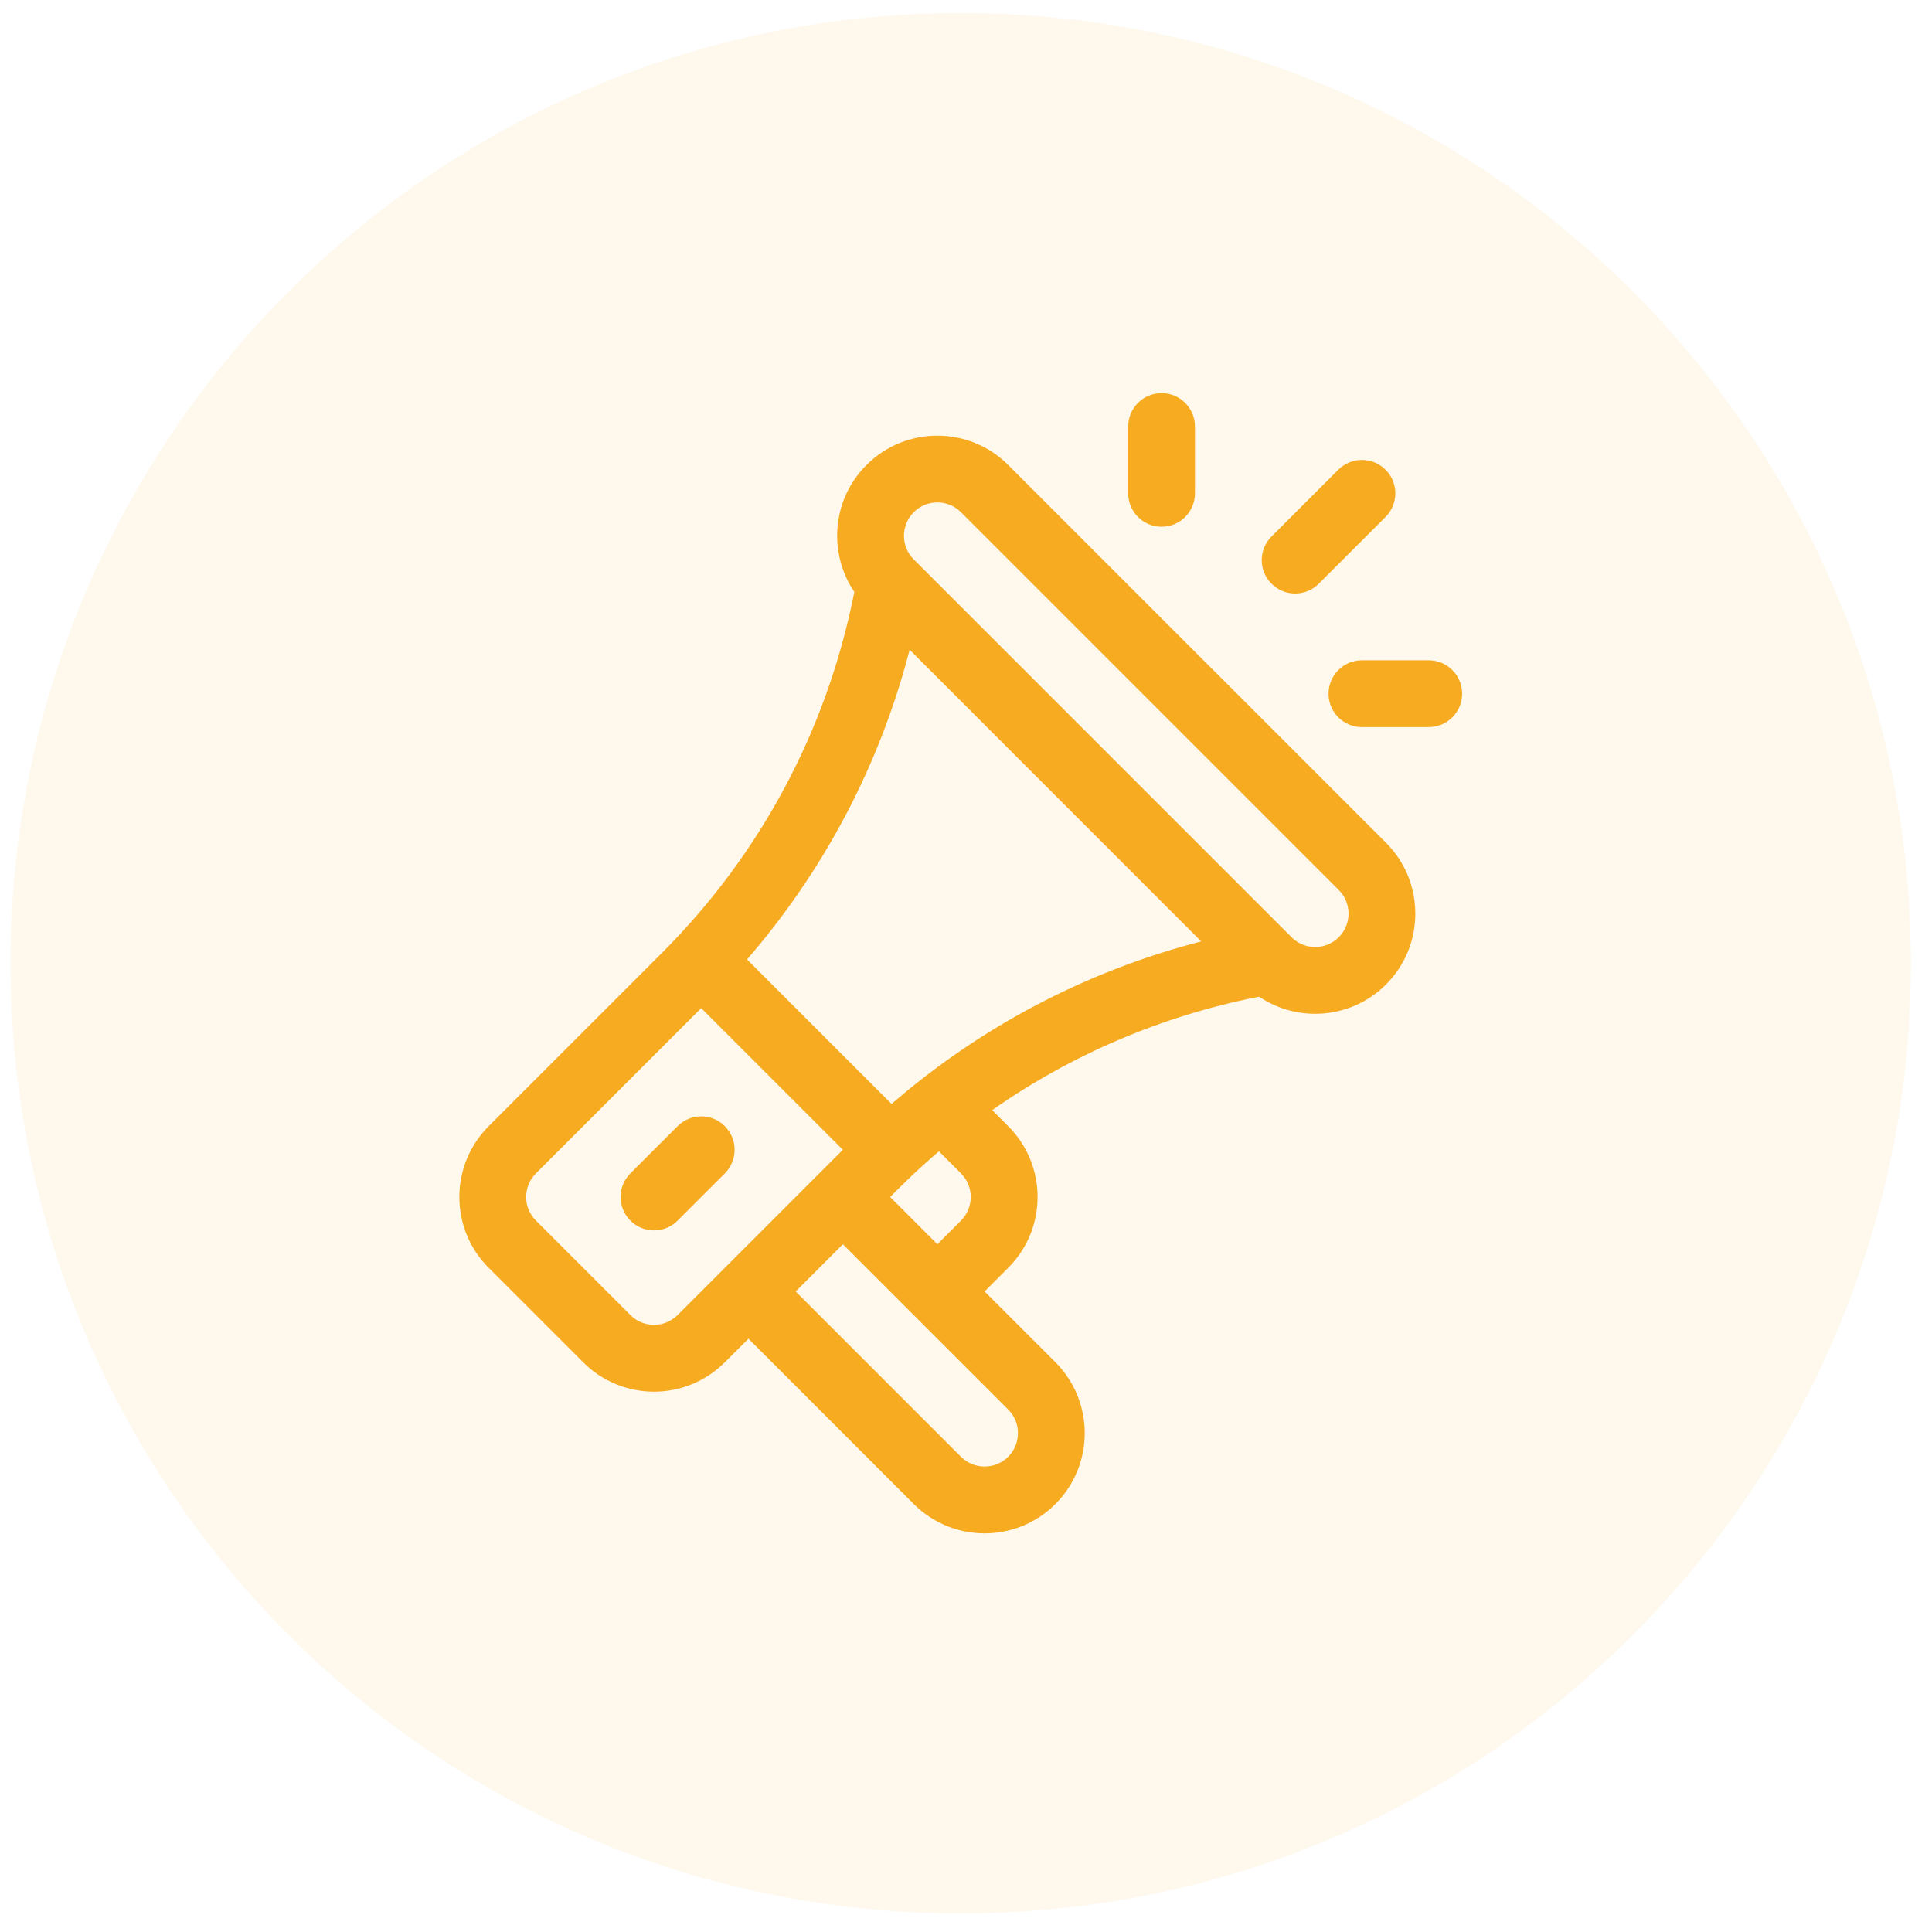
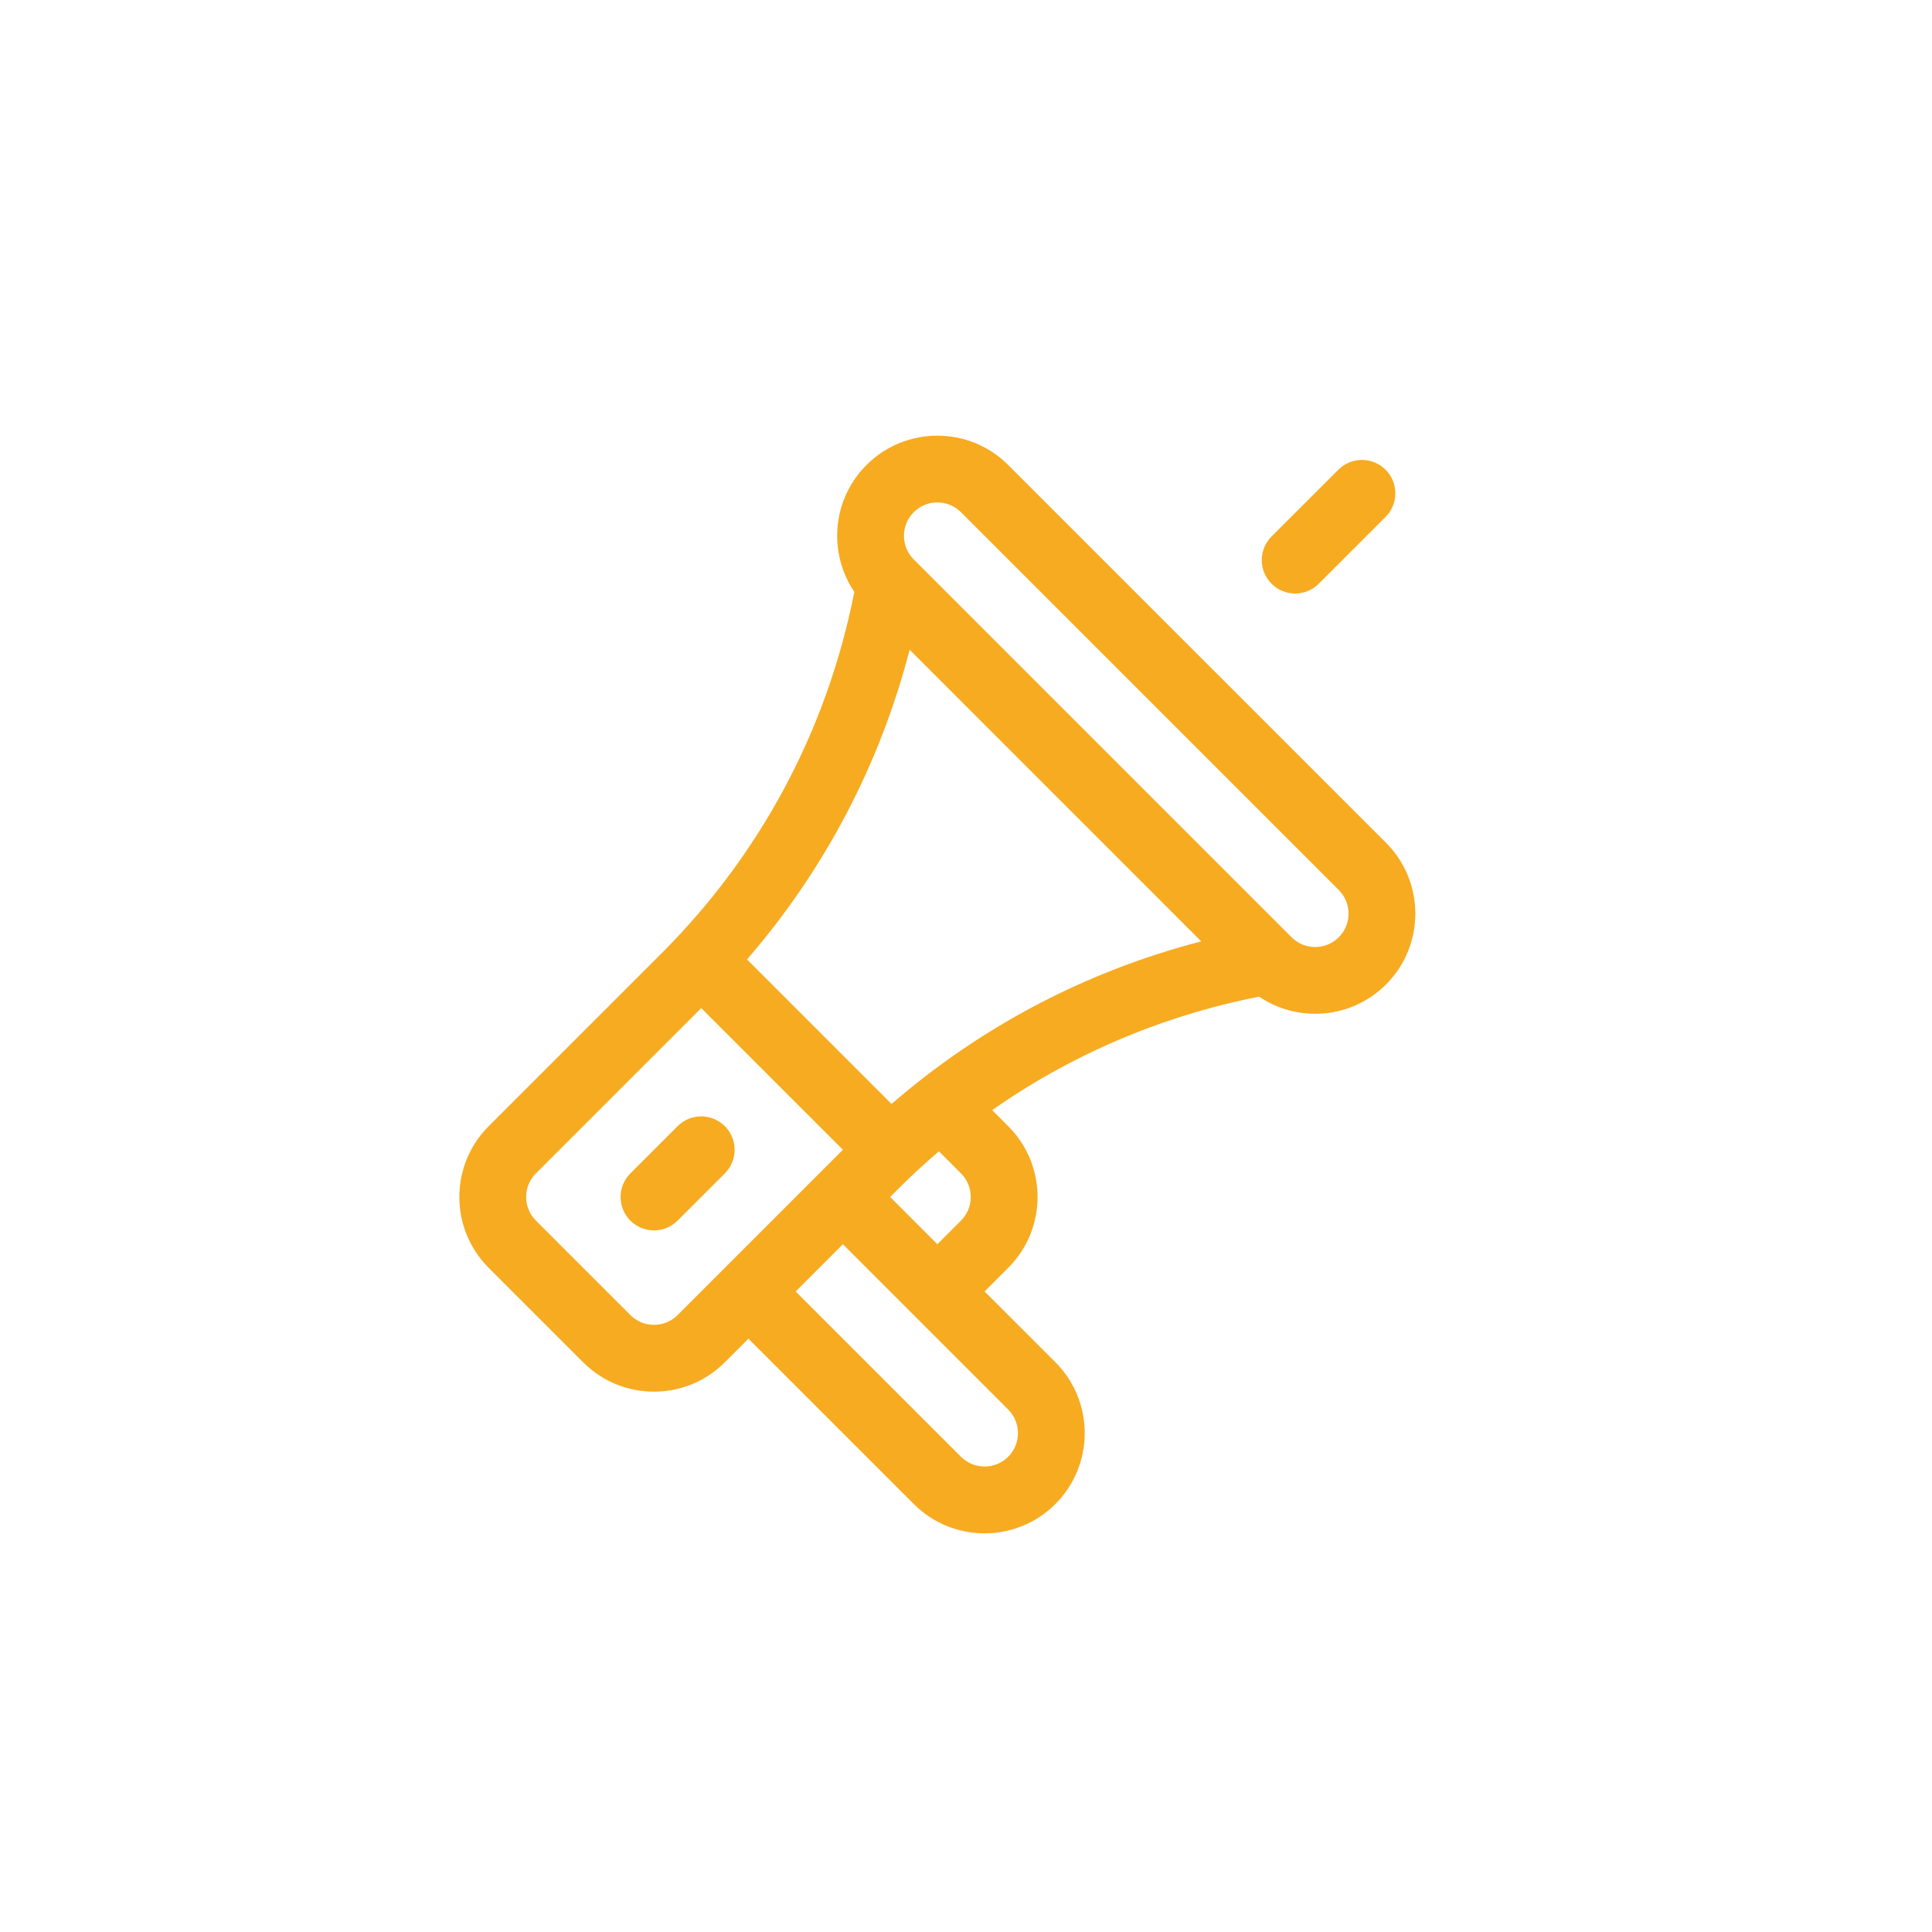
<svg xmlns="http://www.w3.org/2000/svg" width="61" height="61" viewBox="0 0 61 61" fill="none">
-   <path d="M0.333 30.413C0.333 13.845 13.765 0.413 30.334 0.413C46.902 0.413 60.334 13.845 60.334 30.413C60.334 46.982 46.902 60.413 30.334 60.413C13.765 60.413 0.333 46.982 0.333 30.413Z" fill="#F7AB21" fill-opacity="0.08" />
  <g clip-path="url(#clip0_9_109)">
    <path d="M43.762 26.61L31.832 14.681C30.599 13.448 28.592 13.447 27.359 14.681C26.25 15.79 26.155 17.48 26.974 18.688L26.957 18.771C26.097 23.071 24.003 26.984 20.902 30.085L15.43 35.557C14.194 36.793 14.194 38.794 15.43 40.03L18.412 43.012C19.648 44.249 21.649 44.249 22.886 43.012L23.631 42.267L28.85 47.486C30.086 48.722 32.087 48.722 33.324 47.486C34.557 46.252 34.557 44.246 33.324 43.012L31.087 40.776L31.832 40.03C33.069 38.794 33.069 36.793 31.832 35.557L31.326 35.05C33.818 33.305 36.649 32.09 39.672 31.485L39.756 31.469C40.99 32.302 42.677 32.168 43.762 31.083H43.762C44.995 29.85 44.995 27.843 43.762 26.61ZM21.395 41.521C20.982 41.933 20.315 41.933 19.903 41.521L16.921 38.539C16.509 38.127 16.509 37.46 16.921 37.048L22.14 31.829L26.613 36.302C26.103 36.813 21.918 40.998 21.395 41.521ZM31.832 44.504C32.243 44.914 32.243 45.584 31.832 45.995C31.421 46.406 30.752 46.406 30.341 45.995L25.122 40.776L26.613 39.285L31.832 44.504ZM28.105 37.793C28.422 37.476 28.896 36.991 29.645 36.351L30.341 37.048C30.753 37.46 30.753 38.127 30.341 38.539L29.596 39.285L28.105 37.793ZM28.149 34.856L23.586 30.293C26.032 27.469 27.783 24.136 28.72 20.515L37.927 29.723C34.306 30.659 30.973 32.41 28.149 34.856ZM42.27 29.592C41.858 30.004 41.191 30.004 40.779 29.592L28.85 17.663C28.438 17.251 28.438 16.584 28.85 16.172C29.262 15.76 29.929 15.76 30.341 16.172L42.27 28.101C42.681 28.512 42.681 29.181 42.27 29.592Z" fill="#F7AB21" />
    <path d="M22.886 35.557C22.474 35.145 21.806 35.145 21.394 35.557L19.903 37.048C19.491 37.459 19.491 38.127 19.903 38.539C20.315 38.951 20.983 38.951 21.394 38.539L22.886 37.048C23.297 36.636 23.297 35.968 22.886 35.557Z" fill="#F7AB21" />
-     <path d="M36.675 12.413C36.093 12.413 35.621 12.885 35.621 13.467V15.576C35.621 16.159 36.093 16.631 36.675 16.631C37.257 16.631 37.729 16.159 37.729 15.576V13.467C37.729 12.885 37.257 12.413 36.675 12.413Z" fill="#F7AB21" />
-     <path d="M45.11 20.848H43.001C42.419 20.848 41.947 21.32 41.947 21.902C41.947 22.485 42.419 22.957 43.001 22.957H45.11C45.692 22.957 46.164 22.485 46.164 21.902C46.164 21.32 45.692 20.848 45.11 20.848Z" fill="#F7AB21" />
    <path d="M43.747 14.831C43.335 14.419 42.667 14.419 42.256 14.831L40.147 16.939C39.735 17.351 39.735 18.019 40.147 18.43C40.559 18.842 41.226 18.842 41.638 18.43L43.747 16.322C44.159 15.91 44.159 15.242 43.747 14.831Z" fill="#F7AB21" />
  </g>
  <defs>
    <clipPath id="clip0_9_109">
      <rect width="36" height="36" fill="white" transform="translate(12.334 12.413)" />
    </clipPath>
  </defs>
</svg>